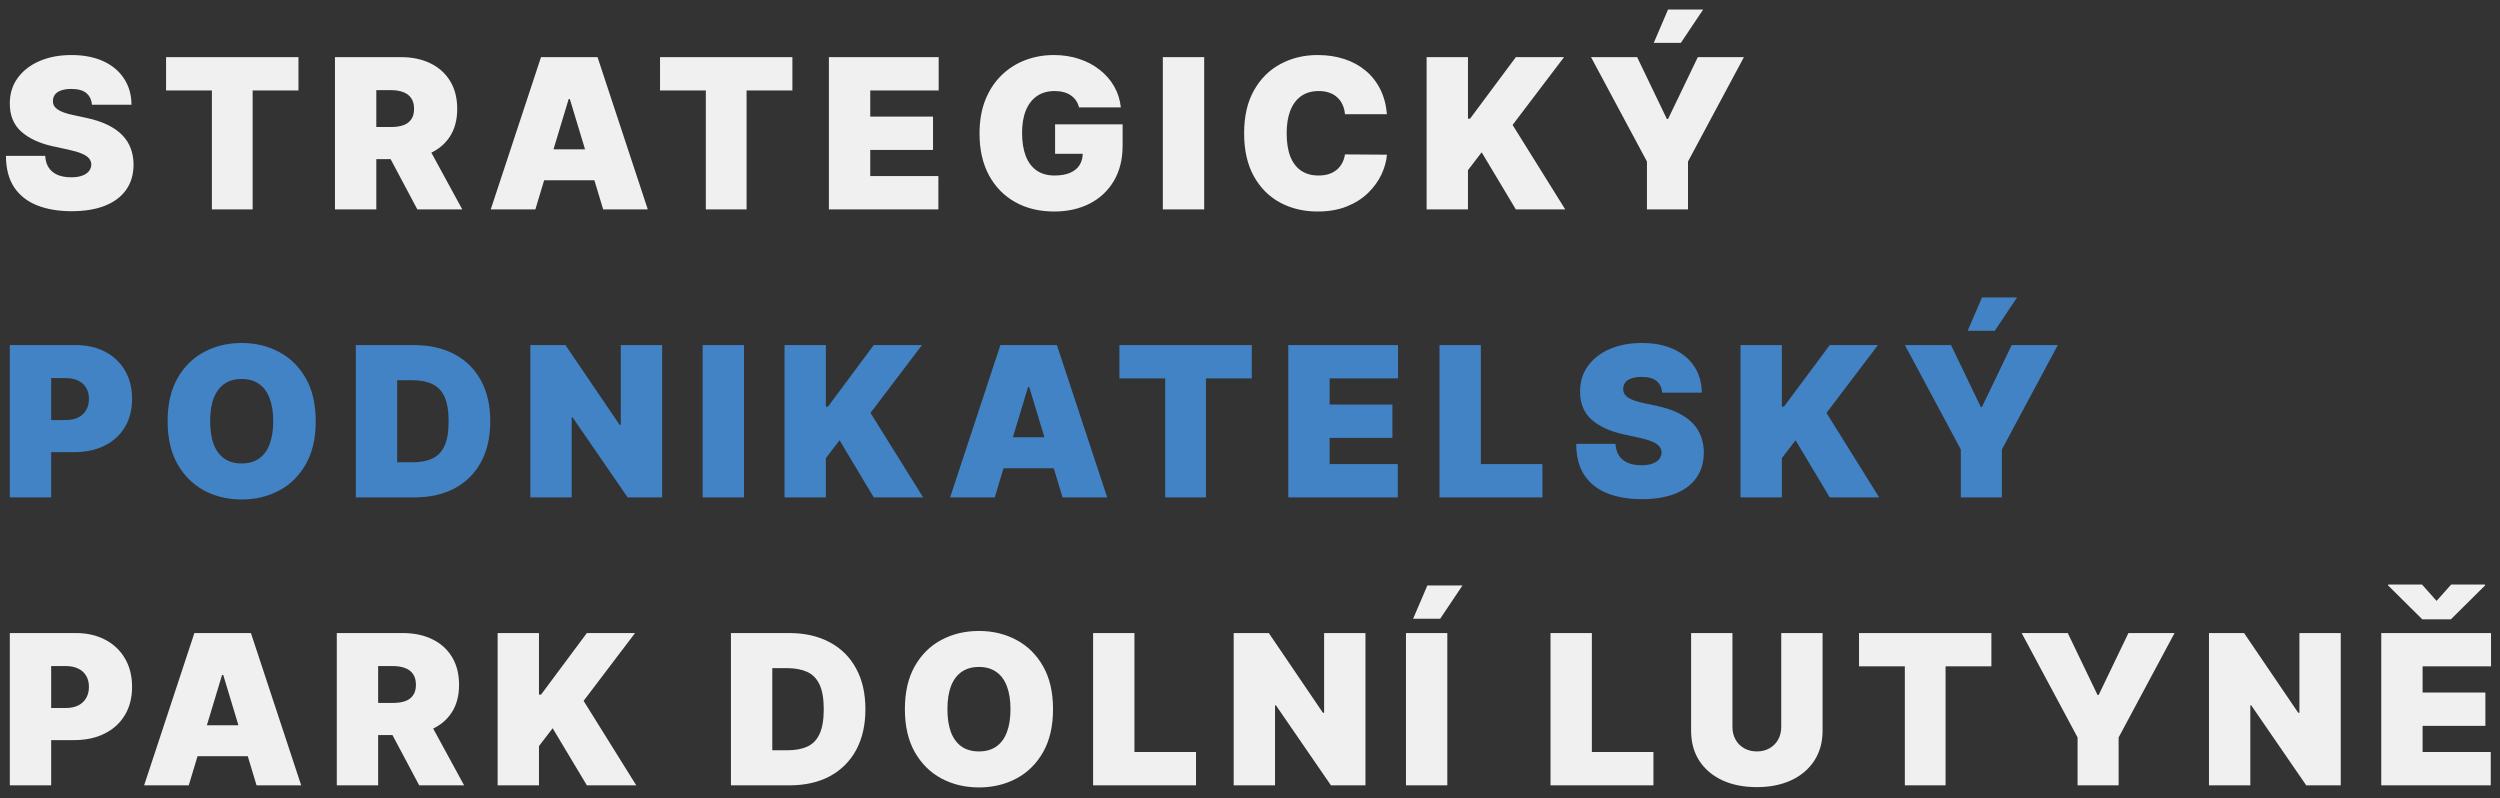
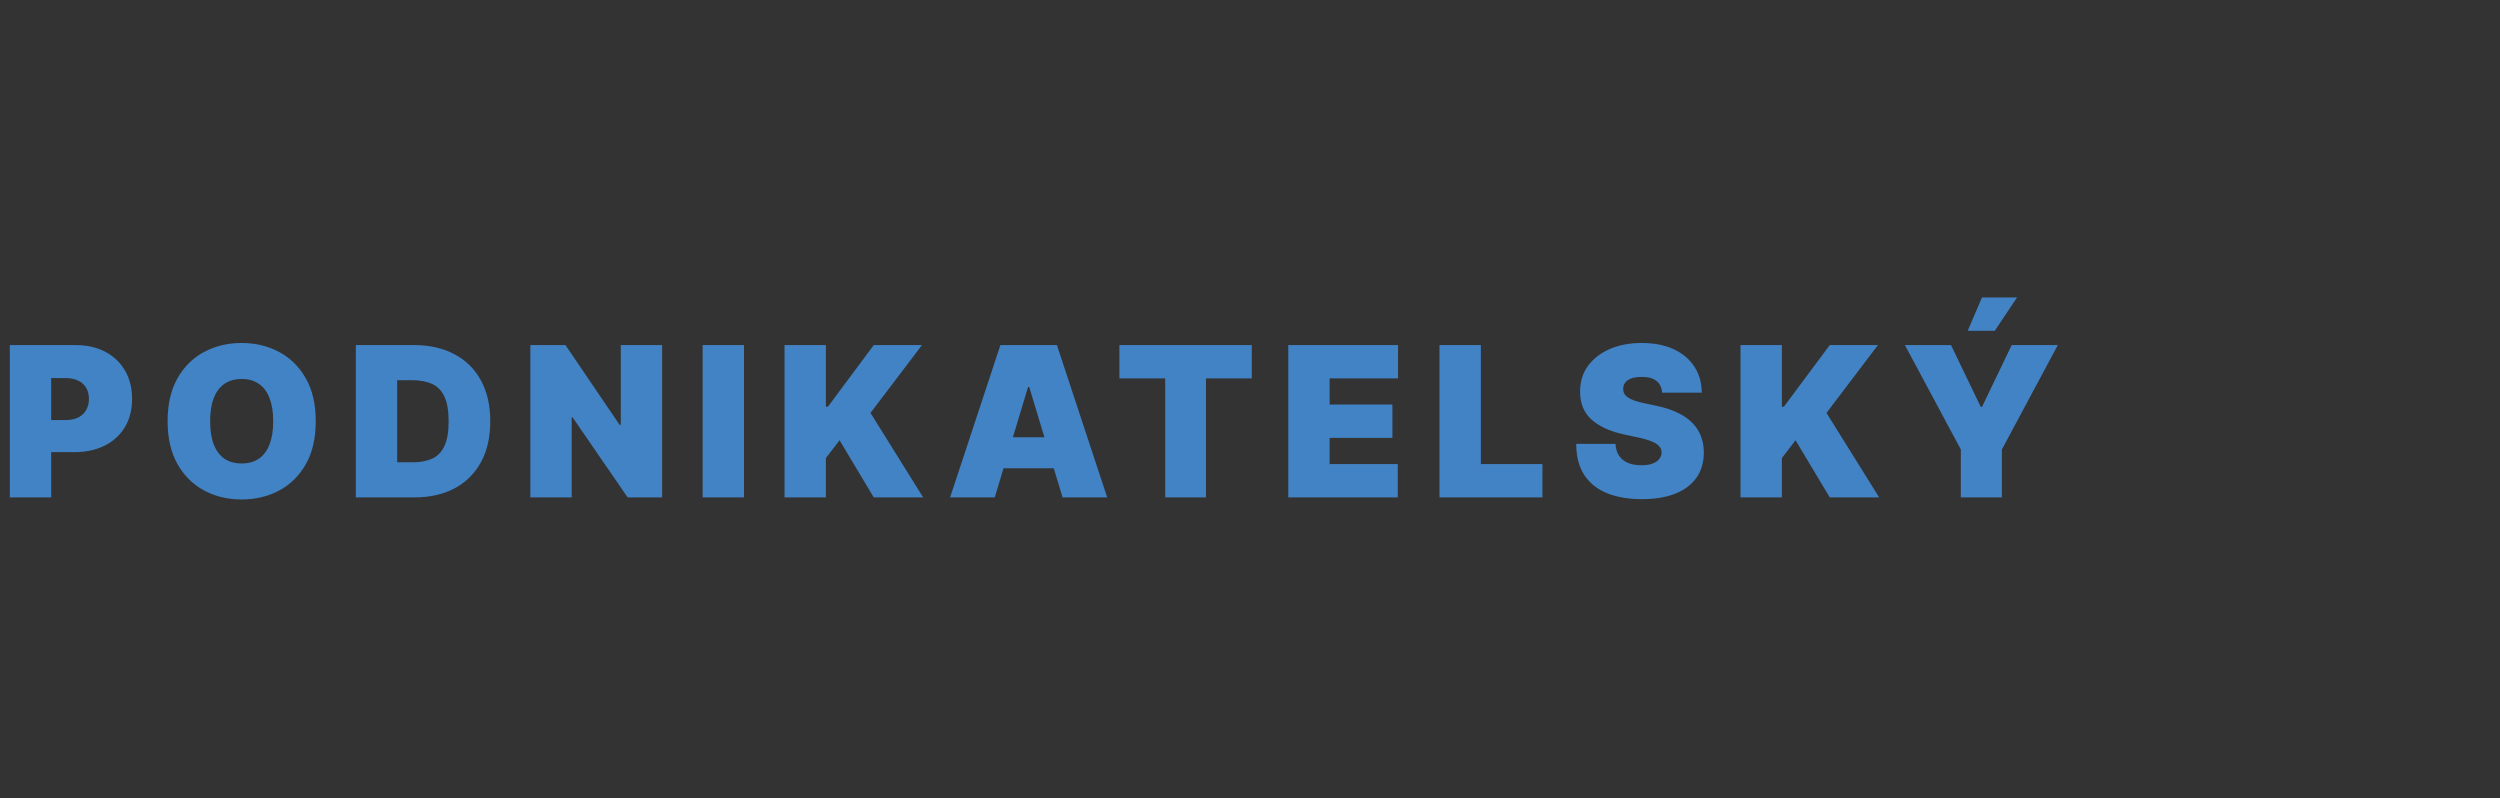
<svg xmlns="http://www.w3.org/2000/svg" width="191" height="61" viewBox="0 0 191 61" fill="none">
  <rect x="0" y="0" width="191" height="61" fill="#333333" stroke="none" />
-   <path d="M7.023 8C6.992 7.621 6.85 7.326 6.597 7.114C6.347 6.902 5.966 6.795 5.455 6.795C5.129 6.795 4.862 6.835 4.653 6.915C4.449 6.991 4.297 7.095 4.199 7.227C4.1 7.36 4.049 7.511 4.045 7.682C4.038 7.822 4.062 7.949 4.119 8.062C4.18 8.172 4.275 8.273 4.403 8.364C4.532 8.451 4.697 8.53 4.898 8.602C5.098 8.674 5.337 8.739 5.614 8.795L6.568 9C7.212 9.136 7.763 9.316 8.222 9.54C8.68 9.763 9.055 10.027 9.347 10.329C9.638 10.629 9.852 10.966 9.989 11.341C10.129 11.716 10.201 12.125 10.204 12.568C10.201 13.333 10.009 13.981 9.631 14.511C9.252 15.042 8.71 15.445 8.006 15.722C7.305 15.998 6.462 16.136 5.477 16.136C4.466 16.136 3.583 15.987 2.83 15.688C2.08 15.388 1.496 14.928 1.08 14.307C0.667 13.682 0.458 12.883 0.455 11.909H3.455C3.473 12.265 3.562 12.564 3.722 12.807C3.881 13.049 4.104 13.233 4.392 13.358C4.684 13.483 5.03 13.546 5.432 13.546C5.769 13.546 6.051 13.504 6.278 13.421C6.506 13.337 6.678 13.222 6.795 13.074C6.913 12.926 6.973 12.758 6.977 12.568C6.973 12.39 6.915 12.235 6.801 12.102C6.691 11.966 6.509 11.845 6.256 11.739C6.002 11.629 5.659 11.527 5.227 11.432L4.068 11.182C3.038 10.958 2.225 10.585 1.631 10.062C1.04 9.536 0.746 8.818 0.75 7.909C0.746 7.17 0.943 6.525 1.341 5.972C1.742 5.415 2.297 4.981 3.006 4.67C3.718 4.36 4.534 4.205 5.455 4.205C6.394 4.205 7.206 4.362 7.892 4.676C8.578 4.991 9.106 5.434 9.477 6.006C9.852 6.574 10.042 7.239 10.046 8H7.023ZM12.688 6.909V4.364H22.802V6.909H19.302V16H16.188V6.909H12.688ZM25.591 16V4.364H30.613C31.477 4.364 32.233 4.521 32.88 4.835C33.528 5.15 34.032 5.602 34.392 6.193C34.752 6.784 34.931 7.492 34.931 8.318C34.931 9.152 34.746 9.854 34.375 10.426C34.007 10.998 33.49 11.43 32.824 11.722C32.161 12.013 31.386 12.159 30.5 12.159H27.5V9.705H29.863C30.235 9.705 30.551 9.659 30.812 9.568C31.077 9.473 31.28 9.324 31.42 9.119C31.564 8.915 31.636 8.648 31.636 8.318C31.636 7.985 31.564 7.714 31.42 7.506C31.28 7.294 31.077 7.138 30.812 7.04C30.551 6.938 30.235 6.886 29.863 6.886H28.75V16H25.591ZM32.409 10.659L35.318 16H31.886L29.045 10.659H32.409ZM40.901 16H37.492L41.333 4.364H45.651L49.492 16H46.083L43.537 7.568H43.446L40.901 16ZM40.264 11.409H46.674V13.773H40.264V11.409ZM50.426 6.909V4.364H60.539V6.909H57.039V16H53.926V6.909H50.426ZM63.328 16V4.364H71.715V6.909H66.487V8.909H71.283V11.454H66.487V13.454H71.692V16H63.328ZM82.438 8.205C82.389 8.004 82.311 7.828 82.205 7.676C82.099 7.521 81.966 7.39 81.807 7.284C81.652 7.174 81.47 7.093 81.262 7.04C81.057 6.983 80.832 6.955 80.586 6.955C80.055 6.955 79.603 7.081 79.228 7.335C78.857 7.589 78.573 7.955 78.376 8.432C78.182 8.909 78.086 9.485 78.086 10.159C78.086 10.841 78.179 11.424 78.364 11.909C78.55 12.394 78.826 12.765 79.194 13.023C79.561 13.28 80.018 13.409 80.563 13.409C81.044 13.409 81.444 13.339 81.762 13.199C82.084 13.059 82.324 12.86 82.484 12.602C82.643 12.345 82.722 12.042 82.722 11.693L83.268 11.75H80.609V9.5H85.768V11.114C85.768 12.174 85.542 13.081 85.091 13.835C84.644 14.585 84.027 15.161 83.239 15.562C82.455 15.96 81.555 16.159 80.54 16.159C79.408 16.159 78.413 15.919 77.557 15.438C76.701 14.956 76.033 14.271 75.552 13.381C75.074 12.491 74.836 11.432 74.836 10.204C74.836 9.242 74.982 8.39 75.273 7.648C75.569 6.905 75.978 6.278 76.501 5.767C77.023 5.252 77.627 4.864 78.313 4.602C78.999 4.337 79.734 4.205 80.518 4.205C81.207 4.205 81.847 4.303 82.438 4.5C83.033 4.693 83.557 4.97 84.012 5.33C84.47 5.686 84.84 6.108 85.12 6.597C85.4 7.085 85.571 7.621 85.631 8.205H82.438ZM92 4.364V16H88.841V4.364H92ZM105.961 8.727H102.756C102.733 8.462 102.673 8.222 102.574 8.006C102.479 7.79 102.347 7.604 102.176 7.449C102.01 7.29 101.807 7.169 101.568 7.085C101.33 6.998 101.059 6.955 100.756 6.955C100.226 6.955 99.777 7.083 99.409 7.341C99.046 7.598 98.769 7.968 98.58 8.449C98.394 8.93 98.301 9.508 98.301 10.182C98.301 10.894 98.396 11.491 98.585 11.972C98.779 12.449 99.057 12.809 99.421 13.051C99.784 13.29 100.222 13.409 100.733 13.409C101.025 13.409 101.286 13.373 101.517 13.301C101.748 13.225 101.949 13.117 102.12 12.977C102.29 12.837 102.428 12.669 102.534 12.472C102.644 12.271 102.718 12.046 102.756 11.796L105.961 11.818C105.923 12.311 105.784 12.812 105.546 13.324C105.307 13.831 104.968 14.301 104.529 14.733C104.093 15.161 103.553 15.506 102.909 15.767C102.265 16.028 101.517 16.159 100.665 16.159C99.597 16.159 98.638 15.93 97.79 15.472C96.945 15.013 96.277 14.339 95.784 13.449C95.296 12.559 95.051 11.47 95.051 10.182C95.051 8.886 95.301 7.795 95.801 6.909C96.301 6.019 96.976 5.347 97.824 4.892C98.673 4.434 99.62 4.205 100.665 4.205C101.4 4.205 102.076 4.305 102.693 4.506C103.311 4.706 103.853 5 104.318 5.386C104.784 5.769 105.159 6.241 105.443 6.801C105.728 7.362 105.9 8.004 105.961 8.727ZM108.994 16V4.364H112.153V9.068H112.312L115.812 4.364H119.494L115.562 9.545L119.585 16H115.812L113.198 11.636L112.153 13V16H108.994ZM121.554 4.364H125.077L127.349 9.091H127.44L129.713 4.364H133.236L128.963 12.341V16H125.827V12.341L121.554 4.364ZM126.349 3.273L127.44 0.727H130.122L128.418 3.273H126.349ZM0.75 60V48.364H5.773C6.636 48.364 7.392 48.534 8.04 48.875C8.688 49.216 9.191 49.695 9.551 50.312C9.911 50.93 10.091 51.651 10.091 52.477C10.091 53.311 9.905 54.032 9.534 54.642C9.167 55.252 8.65 55.722 7.983 56.051C7.32 56.381 6.545 56.545 5.659 56.545H2.659V54.091H5.023C5.394 54.091 5.71 54.026 5.972 53.898C6.237 53.765 6.439 53.578 6.58 53.335C6.723 53.093 6.795 52.807 6.795 52.477C6.795 52.144 6.723 51.86 6.58 51.625C6.439 51.386 6.237 51.205 5.972 51.08C5.71 50.951 5.394 50.886 5.023 50.886H3.909V60H0.75ZM14.42 60H11.011L14.851 48.364H19.17L23.011 60H19.601L17.056 51.568H16.965L14.42 60ZM13.783 55.409H20.192V57.773H13.783V55.409ZM25.731 60V48.364H30.754C31.618 48.364 32.373 48.521 33.021 48.835C33.669 49.15 34.172 49.602 34.532 50.193C34.892 50.784 35.072 51.492 35.072 52.318C35.072 53.151 34.887 53.854 34.515 54.426C34.148 54.998 33.631 55.43 32.964 55.722C32.301 56.013 31.527 56.159 30.64 56.159H27.64V53.705H30.004C30.375 53.705 30.692 53.659 30.953 53.568C31.218 53.474 31.421 53.324 31.561 53.119C31.705 52.915 31.777 52.648 31.777 52.318C31.777 51.985 31.705 51.714 31.561 51.506C31.421 51.294 31.218 51.138 30.953 51.04C30.692 50.938 30.375 50.886 30.004 50.886H28.89V60H25.731ZM32.549 54.659L35.459 60H32.027L29.186 54.659H32.549ZM38.019 60V48.364H41.178V53.068H41.337L44.837 48.364H48.519L44.587 53.545L48.61 60H44.837L42.223 55.636L41.178 57V60H38.019ZM60.321 60H55.844V48.364H60.276C61.472 48.364 62.507 48.597 63.378 49.062C64.253 49.525 64.927 50.191 65.401 51.062C65.878 51.93 66.117 52.97 66.117 54.182C66.117 55.394 65.88 56.436 65.406 57.307C64.933 58.174 64.262 58.841 63.395 59.307C62.528 59.769 61.503 60 60.321 60ZM59.003 57.318H60.207C60.783 57.318 61.274 57.225 61.679 57.04C62.088 56.854 62.399 56.534 62.611 56.08C62.827 55.625 62.935 54.992 62.935 54.182C62.935 53.371 62.825 52.739 62.605 52.284C62.389 51.83 62.071 51.51 61.651 51.324C61.234 51.138 60.722 51.045 60.117 51.045H59.003V57.318ZM80.451 54.182C80.451 55.477 80.199 56.57 79.695 57.46C79.191 58.347 78.511 59.019 77.655 59.477C76.799 59.932 75.845 60.159 74.792 60.159C73.731 60.159 72.773 59.93 71.917 59.472C71.064 59.01 70.386 58.335 69.883 57.449C69.383 56.559 69.133 55.47 69.133 54.182C69.133 52.886 69.383 51.795 69.883 50.909C70.386 50.019 71.064 49.347 71.917 48.892C72.773 48.434 73.731 48.205 74.792 48.205C75.845 48.205 76.799 48.434 77.655 48.892C78.511 49.347 79.191 50.019 79.695 50.909C80.199 51.795 80.451 52.886 80.451 54.182ZM77.201 54.182C77.201 53.485 77.108 52.898 76.922 52.42C76.741 51.939 76.47 51.576 76.11 51.33C75.754 51.08 75.314 50.955 74.792 50.955C74.269 50.955 73.828 51.08 73.468 51.33C73.112 51.576 72.841 51.939 72.655 52.42C72.474 52.898 72.383 53.485 72.383 54.182C72.383 54.879 72.474 55.468 72.655 55.949C72.841 56.426 73.112 56.79 73.468 57.04C73.828 57.286 74.269 57.409 74.792 57.409C75.314 57.409 75.754 57.286 76.11 57.04C76.47 56.79 76.741 56.426 76.922 55.949C77.108 55.468 77.201 54.879 77.201 54.182ZM83.513 60V48.364H86.672V57.455H91.376V60H83.513ZM104.321 48.364V60H101.685L97.48 53.886H97.412V60H94.253V48.364H96.935L101.071 54.455H101.162V48.364H104.321ZM110.575 48.364V60H107.416V48.364H110.575ZM107.961 47.273L109.052 44.727H111.734L110.029 47.273H107.961ZM118.459 60V48.364H121.618V57.455H126.323V60H118.459ZM136.086 48.364H139.245V55.818C139.245 56.705 139.033 57.472 138.609 58.119C138.189 58.763 137.602 59.261 136.848 59.614C136.094 59.962 135.219 60.136 134.223 60.136C133.219 60.136 132.34 59.962 131.586 59.614C130.833 59.261 130.245 58.763 129.825 58.119C129.408 57.472 129.2 56.705 129.2 55.818V48.364H132.359V55.545C132.359 55.905 132.439 56.227 132.598 56.511C132.757 56.792 132.977 57.011 133.257 57.17C133.541 57.33 133.863 57.409 134.223 57.409C134.586 57.409 134.908 57.33 135.189 57.17C135.469 57.011 135.689 56.792 135.848 56.511C136.007 56.227 136.086 55.905 136.086 55.545V48.364ZM142.029 50.909V48.364H152.142V50.909H148.642V60H145.529V50.909H142.029ZM154.454 48.364H157.977L160.249 53.091H160.34L162.613 48.364H166.136L161.863 56.341V60H158.727V56.341L154.454 48.364ZM178.834 48.364V60H176.197L171.993 53.886H171.925V60H168.766V48.364H171.447L175.584 54.455H175.675V48.364H178.834ZM181.928 60V48.364H190.314V50.909H185.087V52.909H189.883V55.455H185.087V57.455H190.292V60H181.928ZM185.042 44.659L186.155 45.909L187.269 44.659H189.86V44.727L187.246 47.318H185.064L182.451 44.727V44.659H185.042Z" fill="#F0F0F0" />
  <path d="M0.75 38V26.364H5.773C6.636 26.364 7.392 26.534 8.04 26.875C8.688 27.216 9.191 27.695 9.551 28.312C9.911 28.93 10.091 29.651 10.091 30.477C10.091 31.311 9.905 32.032 9.534 32.642C9.167 33.252 8.65 33.722 7.983 34.051C7.32 34.381 6.545 34.545 5.659 34.545H2.659V32.091H5.023C5.394 32.091 5.71 32.026 5.972 31.898C6.237 31.765 6.439 31.578 6.58 31.335C6.723 31.093 6.795 30.807 6.795 30.477C6.795 30.144 6.723 29.86 6.58 29.625C6.439 29.386 6.237 29.204 5.972 29.079C5.71 28.951 5.394 28.886 5.023 28.886H3.909V38H0.75ZM24.123 32.182C24.123 33.477 23.871 34.57 23.367 35.46C22.863 36.347 22.183 37.019 21.327 37.477C20.471 37.932 19.517 38.159 18.464 38.159C17.403 38.159 16.445 37.93 15.589 37.472C14.736 37.01 14.058 36.335 13.555 35.449C13.055 34.559 12.805 33.47 12.805 32.182C12.805 30.886 13.055 29.796 13.555 28.909C14.058 28.019 14.736 27.347 15.589 26.892C16.445 26.434 17.403 26.204 18.464 26.204C19.517 26.204 20.471 26.434 21.327 26.892C22.183 27.347 22.863 28.019 23.367 28.909C23.871 29.796 24.123 30.886 24.123 32.182ZM20.873 32.182C20.873 31.485 20.78 30.898 20.594 30.421C20.413 29.939 20.142 29.576 19.782 29.329C19.426 29.079 18.986 28.954 18.464 28.954C17.941 28.954 17.5 29.079 17.14 29.329C16.784 29.576 16.513 29.939 16.327 30.421C16.145 30.898 16.055 31.485 16.055 32.182C16.055 32.879 16.145 33.468 16.327 33.949C16.513 34.426 16.784 34.79 17.14 35.04C17.5 35.286 17.941 35.409 18.464 35.409C18.986 35.409 19.426 35.286 19.782 35.04C20.142 34.79 20.413 34.426 20.594 33.949C20.78 33.468 20.873 32.879 20.873 32.182ZM31.662 38H27.184V26.364H31.616C32.813 26.364 33.847 26.597 34.718 27.062C35.593 27.525 36.268 28.191 36.741 29.062C37.218 29.93 37.457 30.97 37.457 32.182C37.457 33.394 37.22 34.436 36.747 35.307C36.273 36.174 35.603 36.841 34.736 37.307C33.868 37.769 32.843 38 31.662 38ZM30.343 35.318H31.548C32.124 35.318 32.614 35.225 33.02 35.04C33.429 34.854 33.739 34.534 33.951 34.08C34.167 33.625 34.275 32.992 34.275 32.182C34.275 31.371 34.165 30.739 33.946 30.284C33.73 29.829 33.412 29.509 32.991 29.324C32.575 29.138 32.063 29.046 31.457 29.046H30.343V35.318ZM50.587 26.364V38H47.951L43.746 31.886H43.678V38H40.519V26.364H43.201L47.337 32.455H47.428V26.364H50.587ZM56.84 26.364V38H53.681V26.364H56.84ZM59.938 38V26.364H63.097V31.068H63.256L66.756 26.364H70.438L66.506 31.546L70.528 38H66.756L64.142 33.636L63.097 35V38H59.938ZM75.998 38H72.589L76.43 26.364H80.748L84.589 38H81.18L78.634 29.568H78.543L75.998 38ZM75.361 33.409H81.77V35.773H75.361V33.409ZM85.522 28.909V26.364H95.636V28.909H92.136V38H89.022V28.909H85.522ZM98.425 38V26.364H106.811V28.909H101.584V30.909H106.38V33.455H101.584V35.455H106.789V38H98.425ZM109.978 38V26.364H113.137V35.455H117.842V38H109.978ZM126.991 30C126.961 29.621 126.819 29.326 126.565 29.114C126.315 28.901 125.935 28.796 125.423 28.796C125.098 28.796 124.83 28.835 124.622 28.915C124.418 28.991 124.266 29.095 124.168 29.227C124.069 29.36 124.018 29.511 124.014 29.682C124.007 29.822 124.031 29.949 124.088 30.062C124.149 30.172 124.243 30.273 124.372 30.364C124.501 30.451 124.666 30.53 124.866 30.602C125.067 30.674 125.306 30.739 125.582 30.796L126.537 31C127.181 31.136 127.732 31.316 128.19 31.54C128.649 31.763 129.024 32.026 129.315 32.33C129.607 32.629 129.821 32.966 129.957 33.341C130.098 33.716 130.17 34.125 130.173 34.568C130.17 35.333 129.978 35.981 129.599 36.511C129.221 37.042 128.679 37.445 127.974 37.722C127.274 37.998 126.431 38.136 125.446 38.136C124.435 38.136 123.552 37.987 122.798 37.688C122.048 37.388 121.465 36.928 121.048 36.307C120.635 35.682 120.427 34.883 120.423 33.909H123.423C123.442 34.265 123.531 34.564 123.69 34.807C123.849 35.049 124.073 35.233 124.361 35.358C124.652 35.483 124.999 35.545 125.401 35.545C125.738 35.545 126.02 35.504 126.247 35.42C126.474 35.337 126.647 35.222 126.764 35.074C126.882 34.926 126.942 34.758 126.946 34.568C126.942 34.39 126.884 34.235 126.77 34.102C126.66 33.966 126.478 33.845 126.224 33.739C125.971 33.629 125.628 33.526 125.196 33.432L124.037 33.182C123.007 32.958 122.194 32.585 121.599 32.062C121.009 31.536 120.715 30.818 120.719 29.909C120.715 29.171 120.912 28.525 121.31 27.972C121.711 27.415 122.266 26.981 122.974 26.671C123.687 26.36 124.503 26.204 125.423 26.204C126.363 26.204 127.175 26.362 127.861 26.676C128.546 26.991 129.075 27.434 129.446 28.006C129.821 28.574 130.01 29.239 130.014 30H126.991ZM132.975 38V26.364H136.134V31.068H136.293L139.793 26.364H143.475L139.543 31.546L143.566 38H139.793L137.18 33.636L136.134 35V38H132.975ZM145.535 26.364H149.058L151.331 31.091H151.422L153.694 26.364H157.217L152.944 34.341V38H149.808V34.341L145.535 26.364ZM150.331 25.273L151.422 22.727H154.103L152.399 25.273H150.331Z" fill="#4283C5" />
</svg>